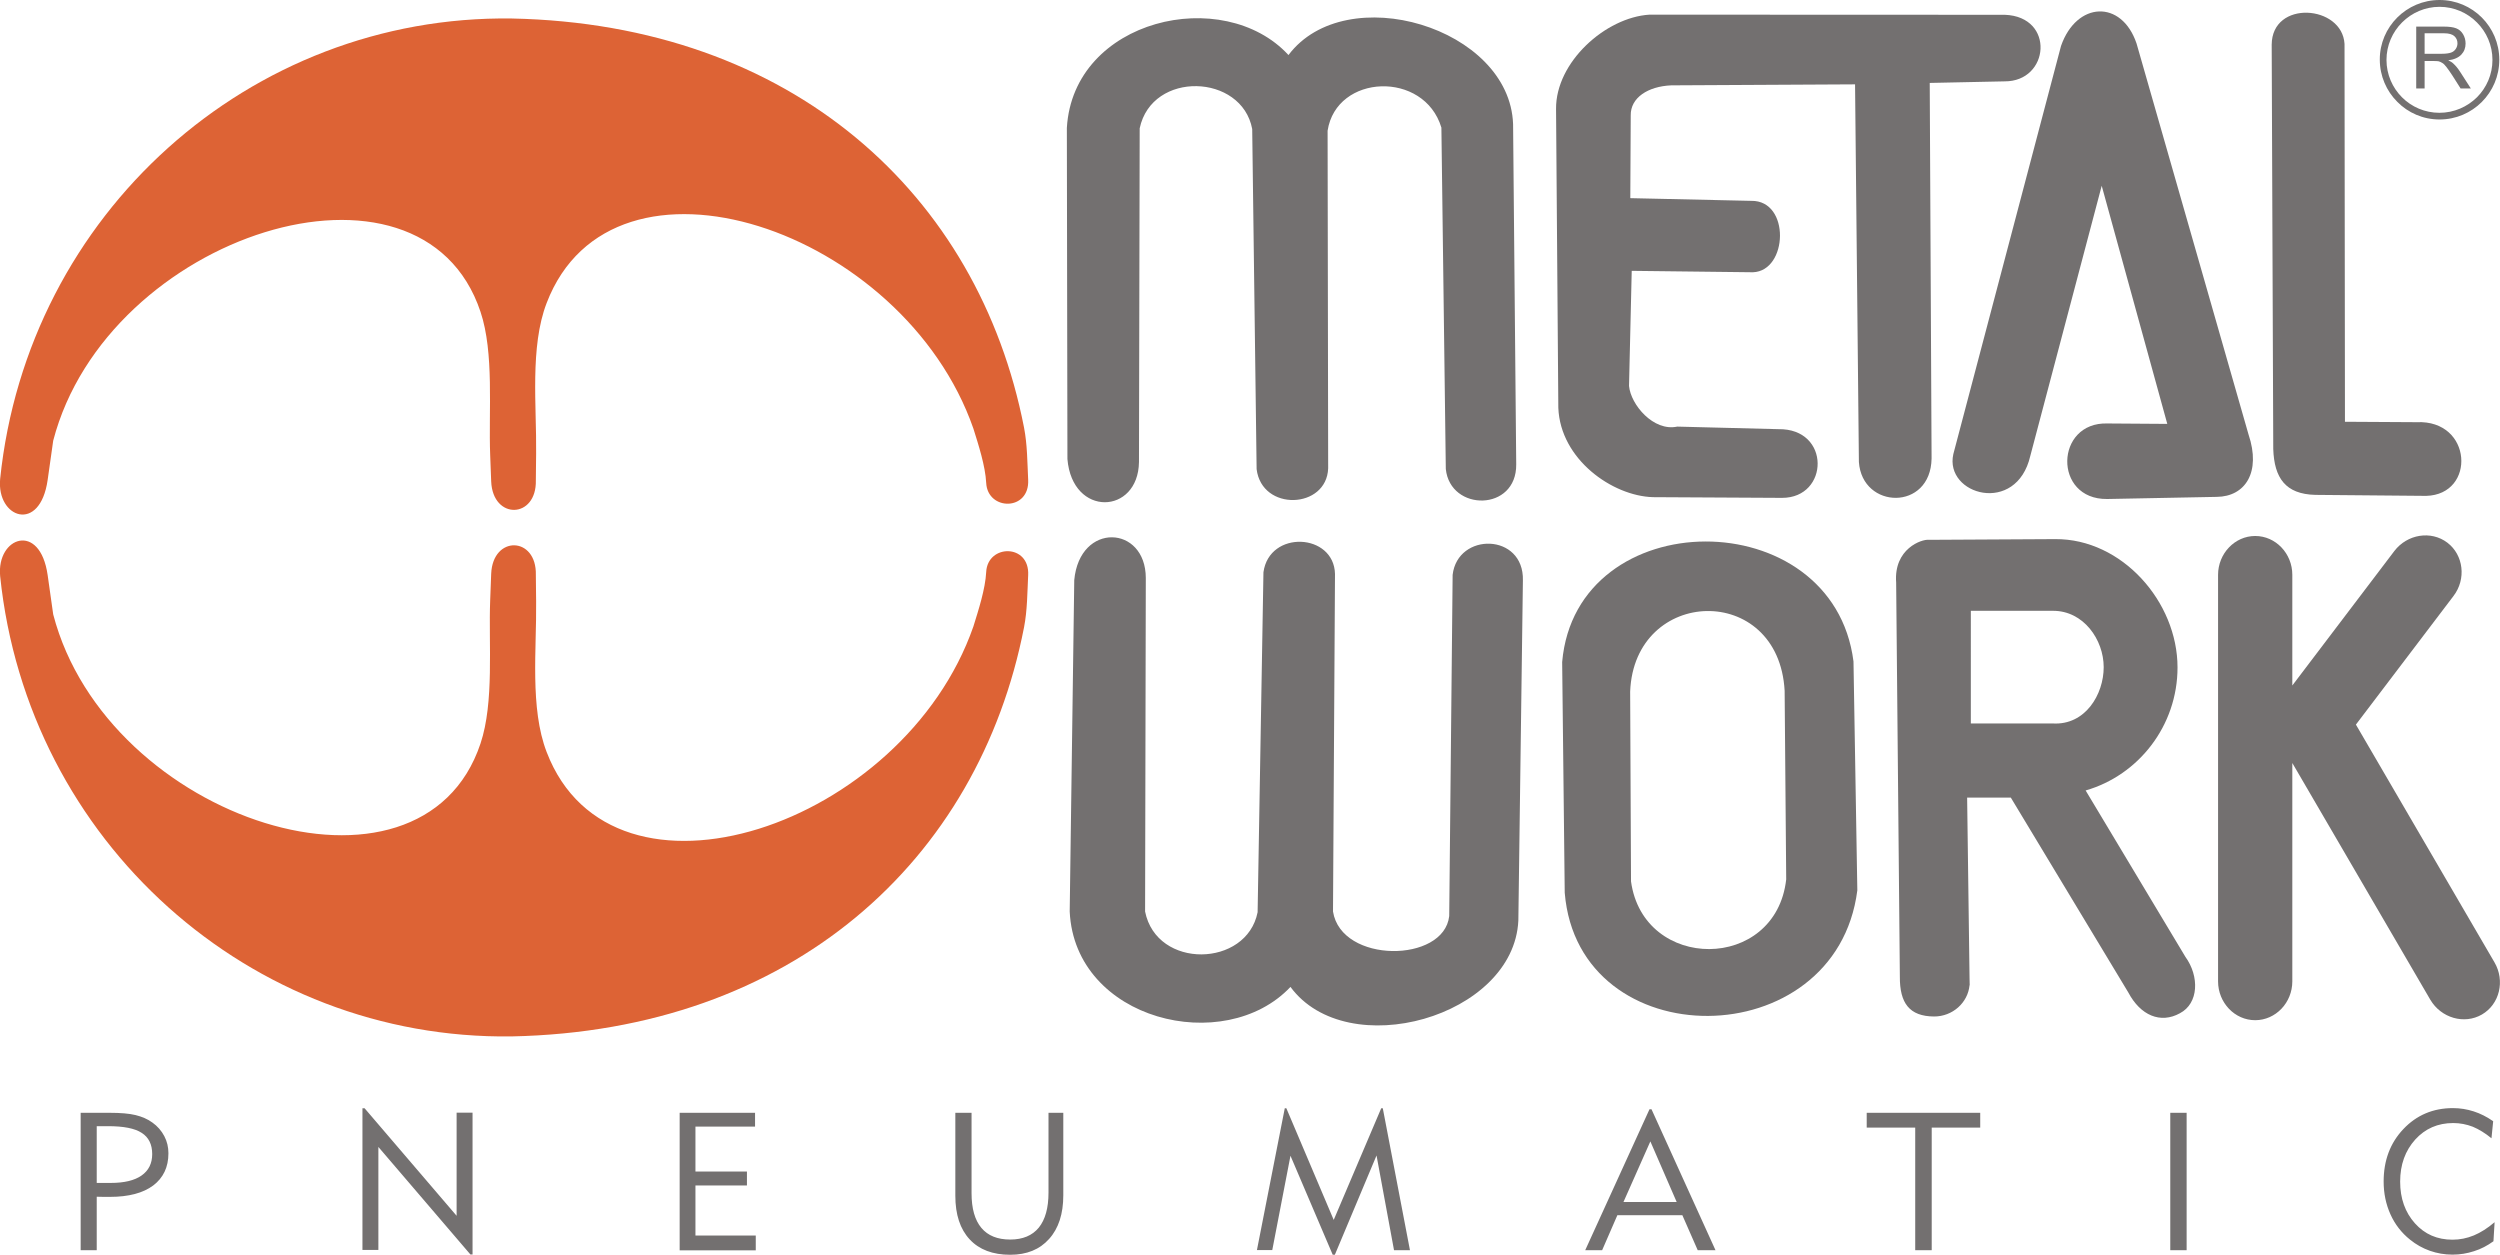
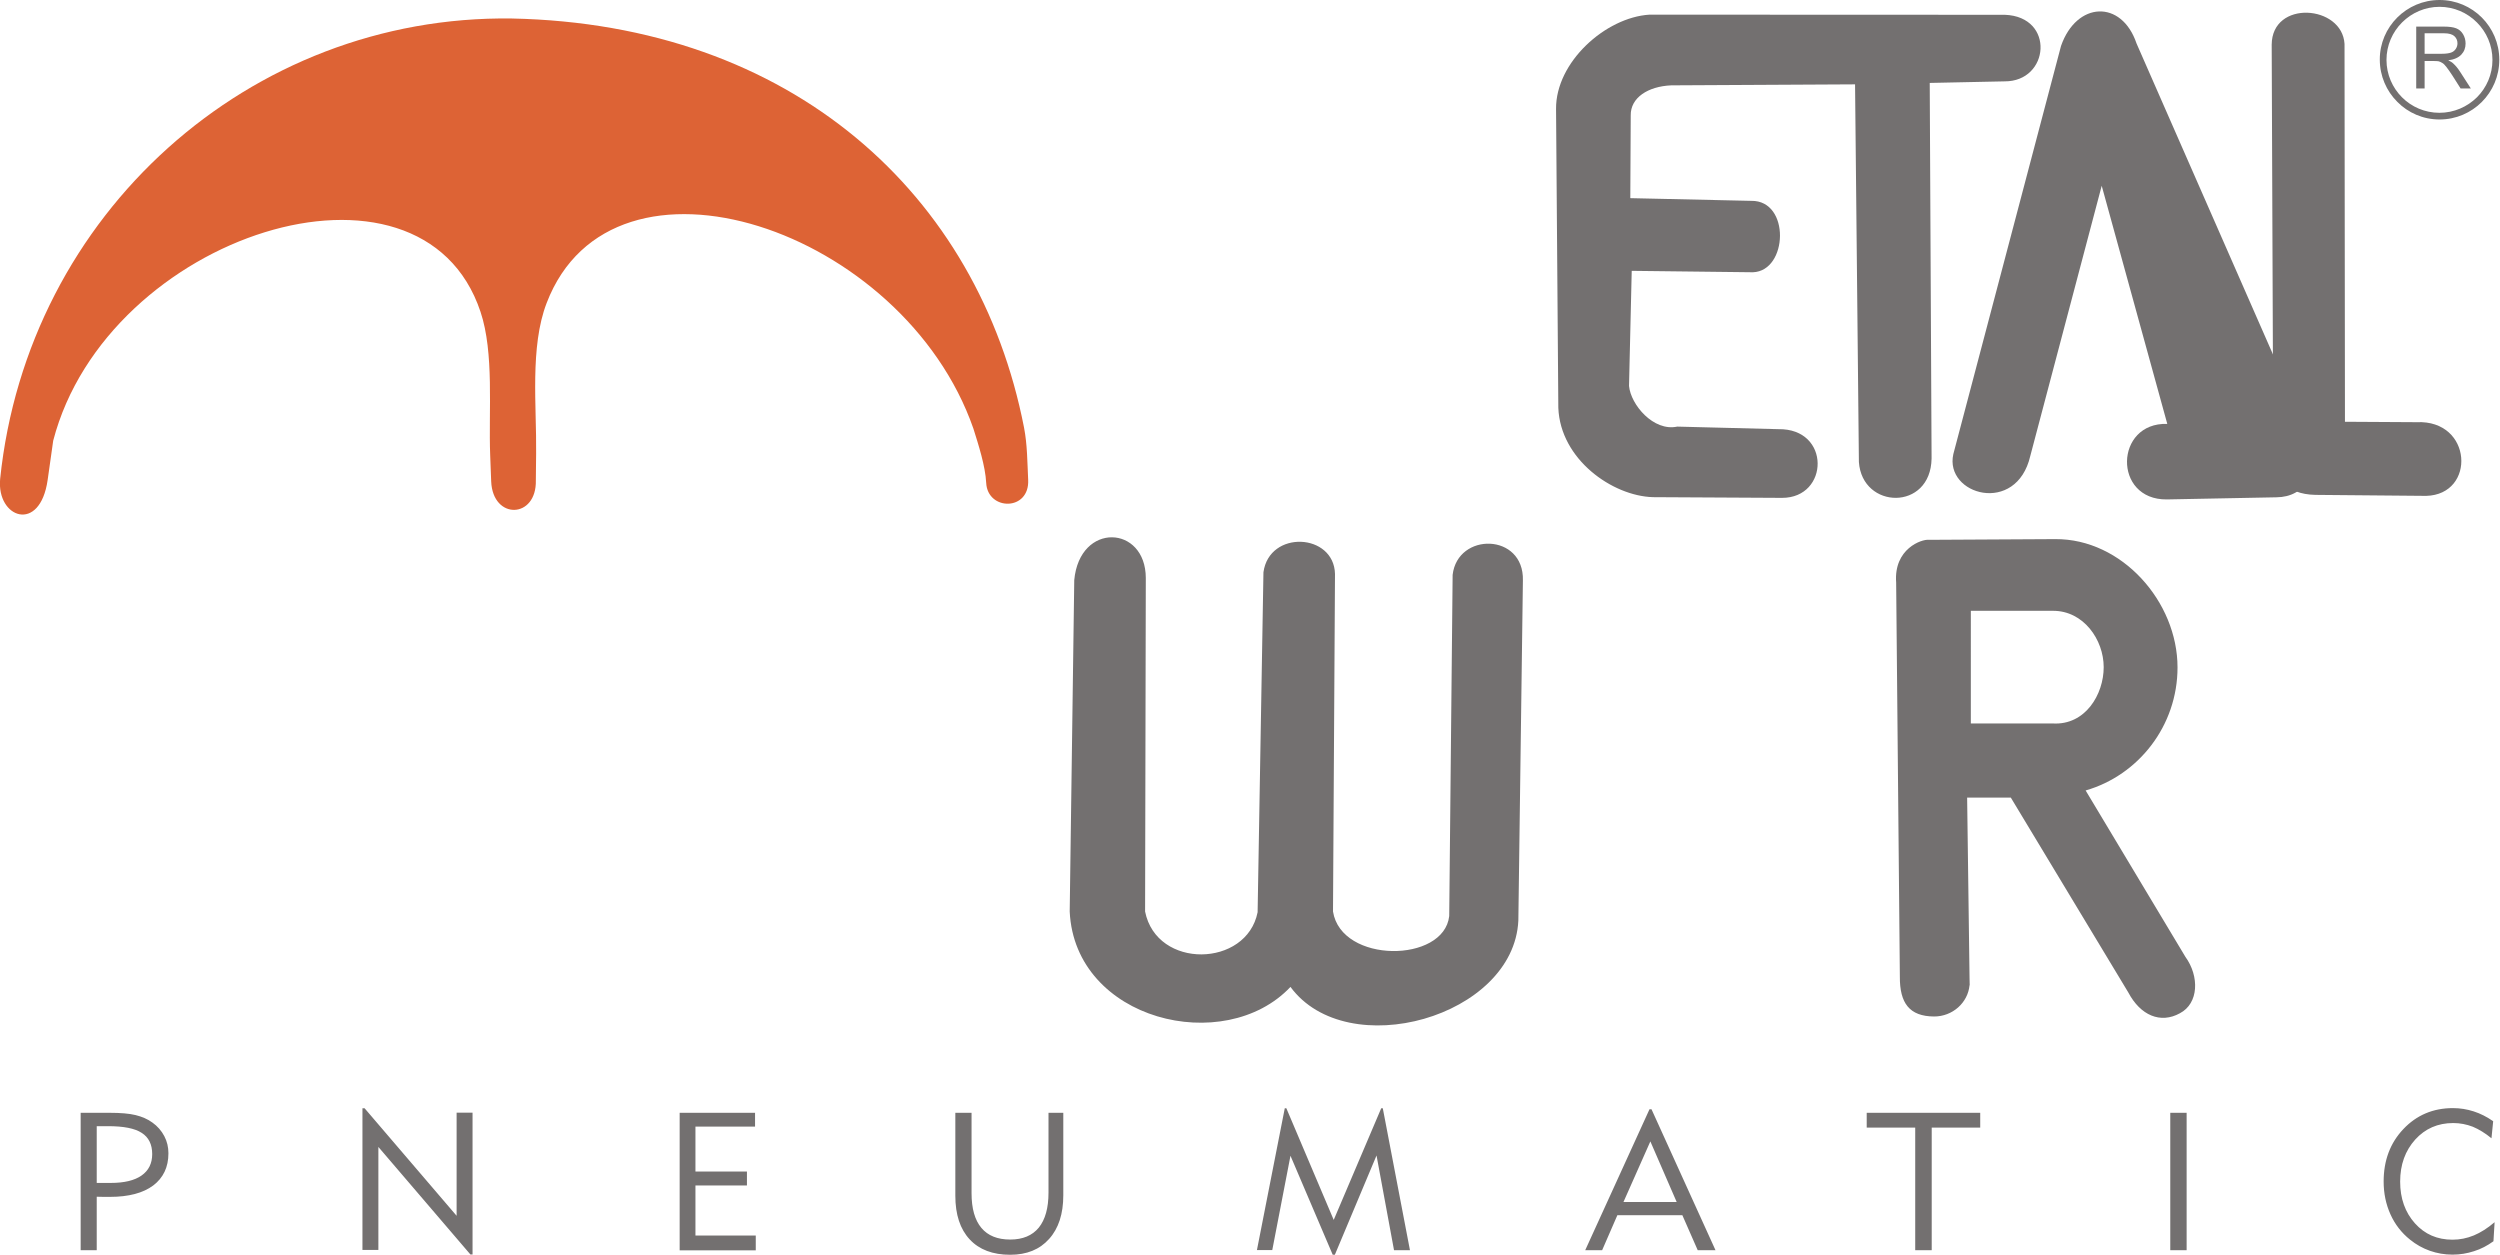
<svg xmlns="http://www.w3.org/2000/svg" version="1.1" id="Layer_1" x="0px" y="0px" viewBox="0 0 175.75 88.21" style="enable-background:new 0 0 175.75 88.21;">
  <style type="text/css">
	.st0{fill-rule:evenodd;clip-rule:evenodd;fill:#DD6335;}
	.st1{fill-rule:evenodd;clip-rule:evenodd;fill:#737070;}
</style>
  <g>
    <path class="st0" d="M35.97,1.3c19.7,0.4,32.82,12.35,36.02,28.76c0.23,1.18,0.23,2.44,0.29,3.66c0.12,2.23-2.85,2.2-2.95,0.23&#10;  c-0.06-1.2-0.55-2.7-0.9-3.82c-4.9-14.06-25.36-20.94-30-8.83c-1.19,3.09-0.7,7.28-0.74,10.57l-0.02,1.89&#10;  c0.07,2.72-3.03,2.81-3.14,0.08l-0.07-1.85c-0.12-3.1,0.29-7.17-0.68-10.07C29.62,9.43,7.52,16.47,3.74,30.98l-0.39,2.76&#10;  c-0.54,3.78-3.6,2.68-3.34-0.07C1.94,15.01,17.58,1.05,35.97,1.3L35.97,1.3z" />
-     <path class="st0" d="M35.97,72.86c19.7-0.4,32.82-12.35,36.02-28.76c0.23-1.18,0.23-2.44,0.29-3.66c0.12-2.23-2.85-2.2-2.95-0.23&#10;  c-0.06,1.2-0.55,2.7-0.9,3.83c-4.9,14.06-25.36,20.94-30,8.83c-1.19-3.09-0.7-7.27-0.74-10.57l-0.02-1.88&#10;  c0.07-2.72-3.03-2.81-3.14-0.08l-0.07,1.85c-0.12,3.1,0.29,7.17-0.68,10.08c-4.16,12.48-26.26,5.43-30.04-9.08l-0.39-2.76&#10;  c-0.54-3.78-3.6-2.68-3.34,0.07C1.94,59.15,17.58,73.11,35.97,72.86L35.97,72.86z" />
-     <path class="st1" d="M75.04,32.27c0.34,4.11,4.98,3.92,5.03,0.21l0.05-23.46c0.86-4.07,7.18-3.85,7.91,0.05l0.31,23.91&#10;  c0.37,3,4.93,2.81,5.03-0.06L93.33,9.19c0.62-4.01,6.79-4.24,8-0.22l0.31,24c0.31,3.01,4.99,3.01,4.95-0.33l-0.22-23.91&#10;  C106.14,1.92,94.62-1.5,90.58,3.87C86.01-1.09,75.45,1.32,75,8.99L75.04,32.27L75.04,32.27z" />
    <path class="st1" d="M75.52,40.78c0.38-4.1,5.02-3.87,5.03-0.15L80.5,64.08c0.81,4.08,7.14,3.94,7.91,0.05l0.41-23.9&#10;  c0.41-2.99,4.96-2.76,5.03,0.12l-0.14,23.73c0.58,3.67,7.8,3.63,8.17,0.32l0.24-23.99c0.35-3.01,5.02-2.95,4.94,0.39l-0.32,23.91&#10;  c-0.31,6.8-12.04,10.08-16.02,4.67c-4.63,4.91-15.16,2.37-15.52-5.3L75.52,40.78L75.52,40.78z" />
    <path class="st1" d="M115.96,1.03l24.98,0.01c3.55,0.13,3.15,4.71-0.03,4.68l-5.25,0.11l0.13,26.4c-0.06,3.71-4.88,3.59-5.11,0.25&#10;  l-0.27-26.55l-12.92,0.07c-1.64,0.07-2.87,0.87-2.85,2.11l-0.03,5.82l8.51,0.19c2.75-0.04,2.58,4.93,0.11,5.02l-8.52-0.1&#10;  l-0.19,8.09c0.12,1.32,1.72,3.22,3.39,2.86l7.1,0.18c3.71-0.07,3.59,4.84,0.26,4.83l-9.08-0.05c-2.85-0.09-6.5-2.66-6.64-6.28&#10;  l-0.16-21.01C109.36,4.37,112.87,1.22,115.96,1.03L115.96,1.03z" />
-     <path class="st1" d="M137.32,31.92c-0.65,2.87,4.44,4.33,5.41,0.13l5.02-18.99l4.61,16.74l-4.2-0.03c-3.7-0.12-3.84,5.35-0.03,5.31&#10;  l7.71-0.15c1.99-0.02,3.13-1.72,2.23-4.39L150.2,3.06c-1.05-3.11-4.22-2.96-5.31,0.17L137.32,31.92L137.32,31.92z" />
+     <path class="st1" d="M137.32,31.92c-0.65,2.87,4.44,4.33,5.41,0.13l5.02-18.99l4.61,16.74c-3.7-0.12-3.84,5.35-0.03,5.31&#10;  l7.71-0.15c1.99-0.02,3.13-1.72,2.23-4.39L150.2,3.06c-1.05-3.11-4.22-2.96-5.31,0.17L137.32,31.92L137.32,31.92z" />
    <path class="st1" d="M159.7,3.14l0.11,28.43c0.07,2.02,0.85,3.17,2.96,3.22l7.79,0.07c3.52-0.09,3.27-5.37-0.68-5.18l-5.03-0.03&#10;  l-0.03-26.56C164.66,0.34,159.72-0.03,159.7,3.14L159.7,3.14z" />
-     <path class="st1" d="M109.82,46.54c0.98-11.26,19.05-11.32,20.48-0.04l0.27,16.09c-1.49,11.7-19.62,11.79-20.57,0.17L109.82,46.54&#10;  L109.82,46.54z M114.6,48.61c0.3-7.37,10.44-7.69,10.86-0.05l0.11,13.26c-0.73,6.52-10.04,6.5-10.91,0.14L114.6,48.61L114.6,48.61z" />
    <path class="st1" d="M153.08,46.92c0,4.1-2.74,7.58-6.46,8.65l7.01,11.69c1,1.38,0.94,3.28-0.38,3.97&#10;  c-1.37,0.76-2.78,0.15-3.63-1.46l-8.26-13.7h-3.07l0.17,12.74c0.01,0.15,0,0.3,0.01,0.45h-0.01c-0.12,1.24-1.2,2.2-2.49,2.2&#10;  c-1.74-0.01-2.42-0.94-2.41-2.79l-0.26-27.72c-0.18-2.38,1.81-3.06,2.29-3l8.9-0.05C149.17,37.87,153.08,42.3,153.08,46.92&#10;  L153.08,46.92z M138.56,42.94h5.76c2.16-0.01,3.57,2.04,3.57,3.96c0,1.93-1.3,4.09-3.57,3.96h-5.77V42.94L138.56,42.94z" />
-     <path class="st1" d="M158.54,37.68L158.54,37.68c1.44,0,2.61,1.23,2.61,2.73v7.78l7.17-9.45c0.91-1.19,2.58-1.46,3.73-0.59l0,0&#10;  c1.14,0.87,1.34,2.56,0.43,3.75l-6.86,9.04l9.74,16.71c0.76,1.3,0.36,2.95-0.88,3.67l0,0c-1.24,0.72-2.87,0.25-3.63-1.04&#10;  l-9.7-16.64v15.35c0,1.5-1.17,2.73-2.61,2.73l0,0c-1.44,0-2.61-1.23-2.61-2.73V40.41C155.93,38.91,157.11,37.68,158.54,37.68&#10;  L158.54,37.68z" />
    <path class="st1" d="M6.8,83.16h0.98c0.95,0,1.67-0.17,2.17-0.52c0.5-0.35,0.75-0.85,0.75-1.51c0-0.68-0.25-1.18-0.74-1.49&#10;  c-0.49-0.32-1.28-0.47-2.37-0.47H6.8V83.16L6.8,83.16L6.8,83.16z M5.67,87.89v-9.66h2.04c0.76,0,1.37,0.05,1.82,0.16&#10;  c0.45,0.11,0.85,0.28,1.19,0.53c0.35,0.25,0.63,0.57,0.83,0.95c0.2,0.38,0.29,0.78,0.29,1.21c0,0.97-0.36,1.72-1.07,2.26&#10;  c-0.71,0.53-1.73,0.8-3.03,0.8c-0.14,0-0.29,0-0.45,0c-0.16,0-0.32-0.01-0.49-0.01v3.76H5.67L5.67,87.89L5.67,87.89z M25.48,87.89&#10;  v-9.98h0.15l6.47,7.56v-7.25h1.12v9.97h-0.15l-6.47-7.56v7.24H25.48L25.48,87.89L25.48,87.89z M47.78,87.89v-9.66h5.3v0.97h-4.19&#10;  v3.16h3.62v0.98h-3.62v3.52h4.24v1.04H47.78L47.78,87.89L47.78,87.89z M68.3,78.23v5.65c0,1.08,0.23,1.89,0.69,2.44&#10;  c0.46,0.55,1.13,0.82,2.03,0.82c0.88,0,1.55-0.28,2.01-0.84c0.45-0.56,0.68-1.38,0.68-2.46v-5.61h1.04v5.8c0,1.3-0.33,2.33-1,3.07&#10;  c-0.66,0.74-1.57,1.11-2.73,1.11c-1.23,0-2.18-0.36-2.85-1.08c-0.67-0.72-1.01-1.74-1.01-3.07v-5.83H68.3L68.3,78.23L68.3,78.23z&#10;   M88.36,87.89l1.96-9.98h0.11l3.33,7.85l3.34-7.85h0.11l1.91,9.98H98l-1.23-6.66l-2.93,6.98h-0.15l-2.97-6.96l-1.28,6.63H88.36&#10;  L88.36,87.89L88.36,87.89z M114.13,84.5h3.74l-1.85-4.26L114.13,84.5L114.13,84.5L114.13,84.5z M111.44,87.89l4.52-9.91h0.14&#10;  l4.5,9.91h-1.25l-1.08-2.46h-4.57l-1.07,2.46H111.44L111.44,87.89L111.44,87.89z M134.64,87.89v-8.62h-3.41v-1.04h7.98v1.04h-3.41&#10;  v8.62H134.64L134.64,87.89L134.64,87.89z M152.57,87.89v-9.66h1.15v9.66H152.57L152.57,87.89L152.57,87.89z M175.29,87.26&#10;  c-0.43,0.31-0.88,0.55-1.37,0.7c-0.49,0.16-0.99,0.24-1.51,0.24c-0.55,0-1.08-0.09-1.59-0.27c-0.51-0.18-0.97-0.44-1.39-0.78&#10;  c-0.6-0.48-1.06-1.07-1.38-1.78c-0.32-0.71-0.48-1.48-0.48-2.31c0-1.48,0.46-2.71,1.39-3.69c0.93-0.98,2.09-1.47,3.48-1.47&#10;  c0.51,0,0.99,0.08,1.46,0.23c0.47,0.15,0.92,0.38,1.37,0.69l-0.12,1.2c-0.44-0.36-0.88-0.63-1.31-0.81&#10;  c-0.44-0.17-0.9-0.26-1.38-0.26c-1.08,0-1.97,0.39-2.67,1.16c-0.7,0.78-1.06,1.76-1.06,2.96c0,1.18,0.35,2.16,1.04,2.93&#10;  c0.69,0.77,1.57,1.15,2.64,1.15c0.52,0,1.01-0.1,1.5-0.3c0.48-0.2,0.97-0.51,1.46-0.93L175.29,87.26L175.29,87.26z" />
    <path class="st1" d="M171.5,0.48c-2.05,0-3.73,1.68-3.73,3.73c0,1.03,0.42,1.96,1.09,2.63v0c0.68,0.68,1.61,1.09,2.63,1.09&#10;  c1.03,0,1.96-0.42,2.64-1.09c0.68-0.68,1.09-1.61,1.09-2.63c0-1.03-0.42-1.96-1.09-2.63h0C173.46,0.9,172.52,0.48,171.5,0.48&#10;  L171.5,0.48L171.5,0.48z M171.5,0c1.16,0,2.21,0.47,2.97,1.23h0c0.76,0.76,1.23,1.81,1.23,2.97s-0.47,2.21-1.23,2.97&#10;  c-0.76,0.76-1.81,1.23-2.97,1.23c-1.16,0-2.21-0.47-2.97-1.24v0c-0.76-0.76-1.23-1.81-1.23-2.97C167.29,1.89,169.18,0,171.5,0&#10;  L171.5,0z" />
    <path class="st1" d="M169.86,6.21V1.87h1.93c0.39,0,0.68,0.04,0.88,0.12c0.2,0.08,0.36,0.21,0.48,0.41&#10;  c0.12,0.2,0.18,0.42,0.18,0.66c0,0.31-0.1,0.57-0.3,0.78c-0.2,0.21-0.51,0.35-0.92,0.4c0.15,0.07,0.27,0.14,0.35,0.22&#10;  c0.17,0.15,0.33,0.35,0.48,0.58l0.76,1.18h-0.72l-0.57-0.9c-0.17-0.26-0.31-0.46-0.42-0.6c-0.11-0.14-0.2-0.24-0.29-0.29&#10;  c-0.09-0.06-0.17-0.09-0.26-0.12c-0.07-0.01-0.17-0.02-0.32-0.02h-0.67v1.93H169.86L169.86,6.21z M170.44,3.78h1.24&#10;  c0.26,0,0.47-0.03,0.62-0.08c0.15-0.05,0.26-0.14,0.34-0.26c0.08-0.12,0.12-0.25,0.12-0.39c0-0.21-0.07-0.37-0.22-0.51&#10;  c-0.15-0.13-0.38-0.2-0.71-0.2h-1.38V3.78L170.44,3.78z" />
  </g>
</svg>